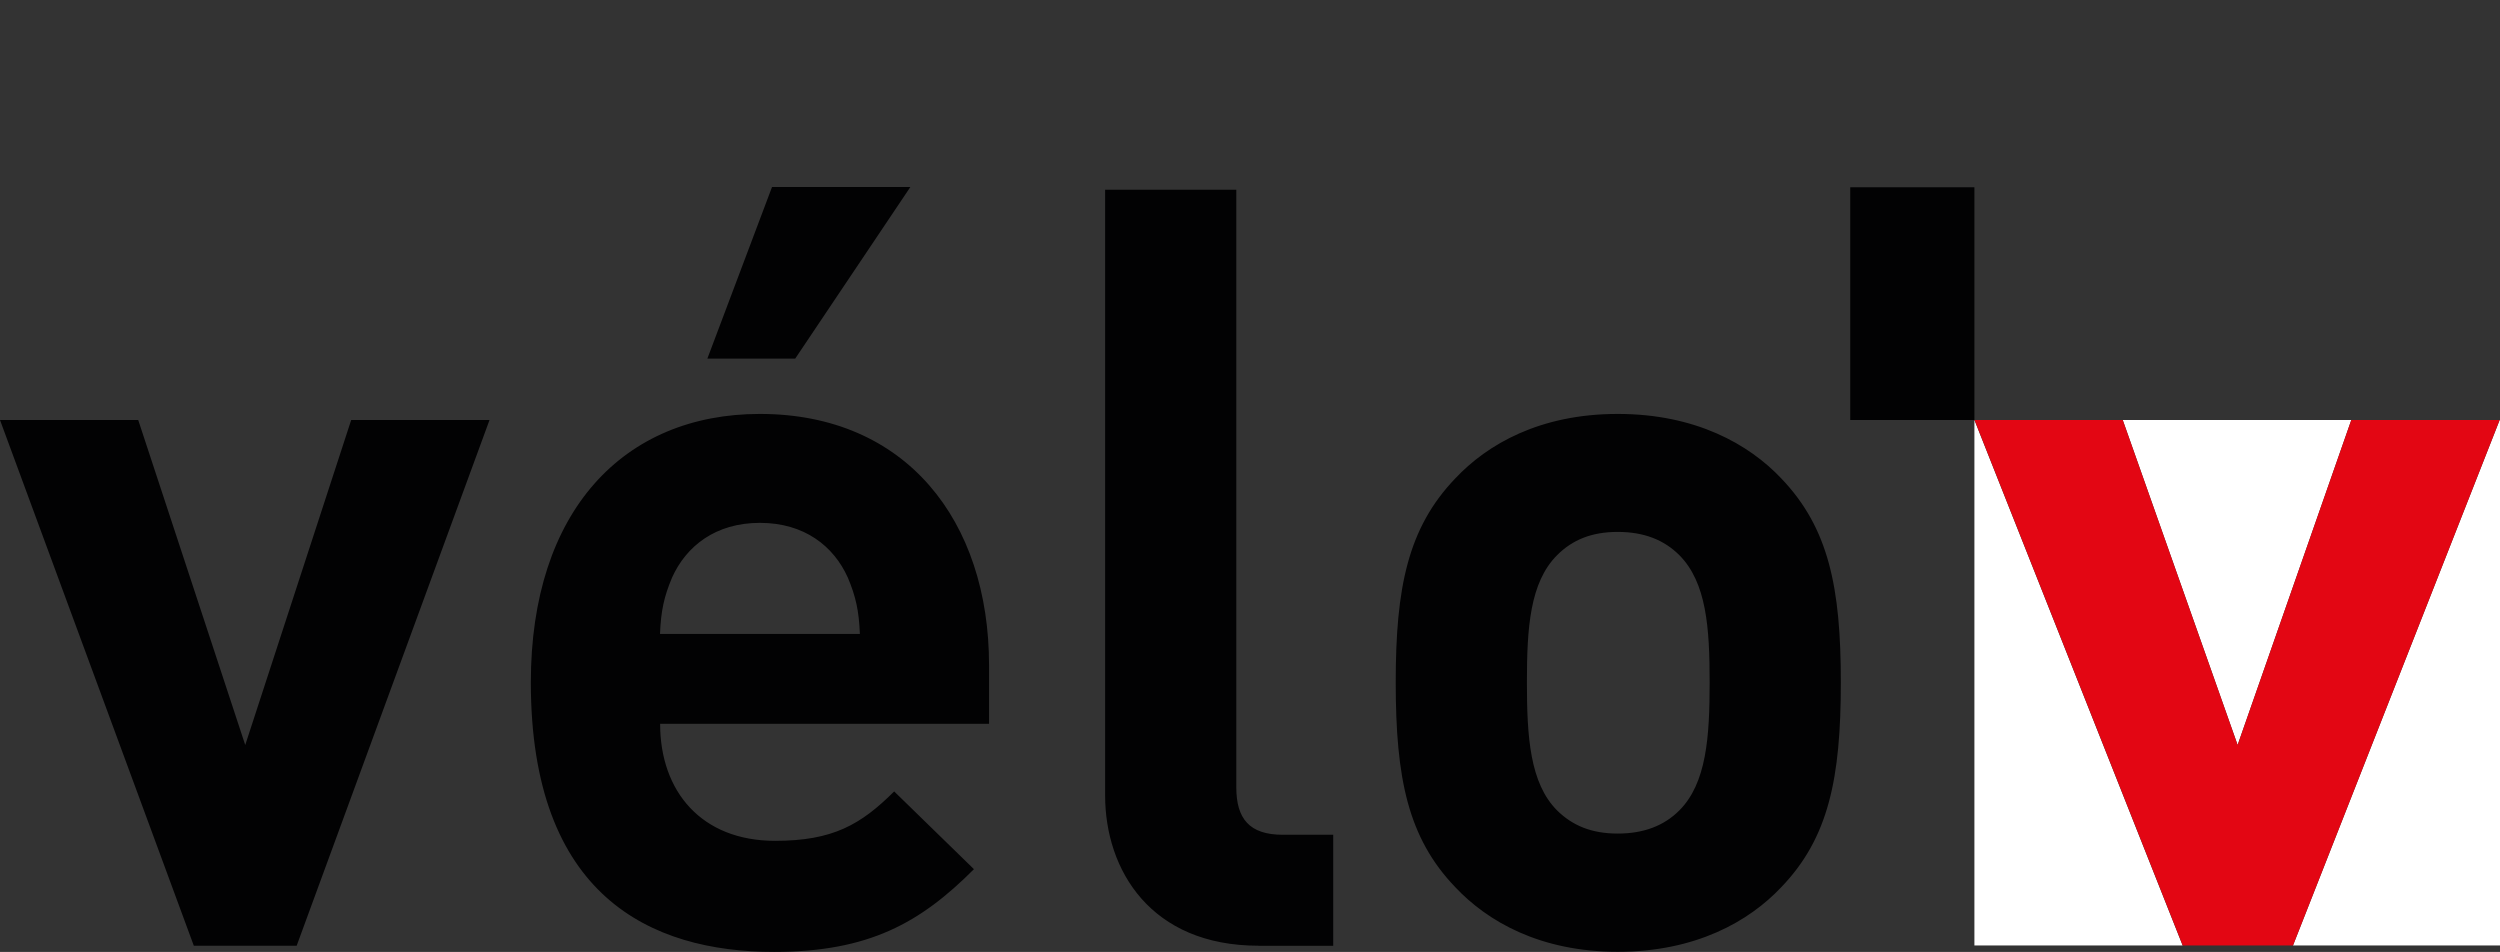
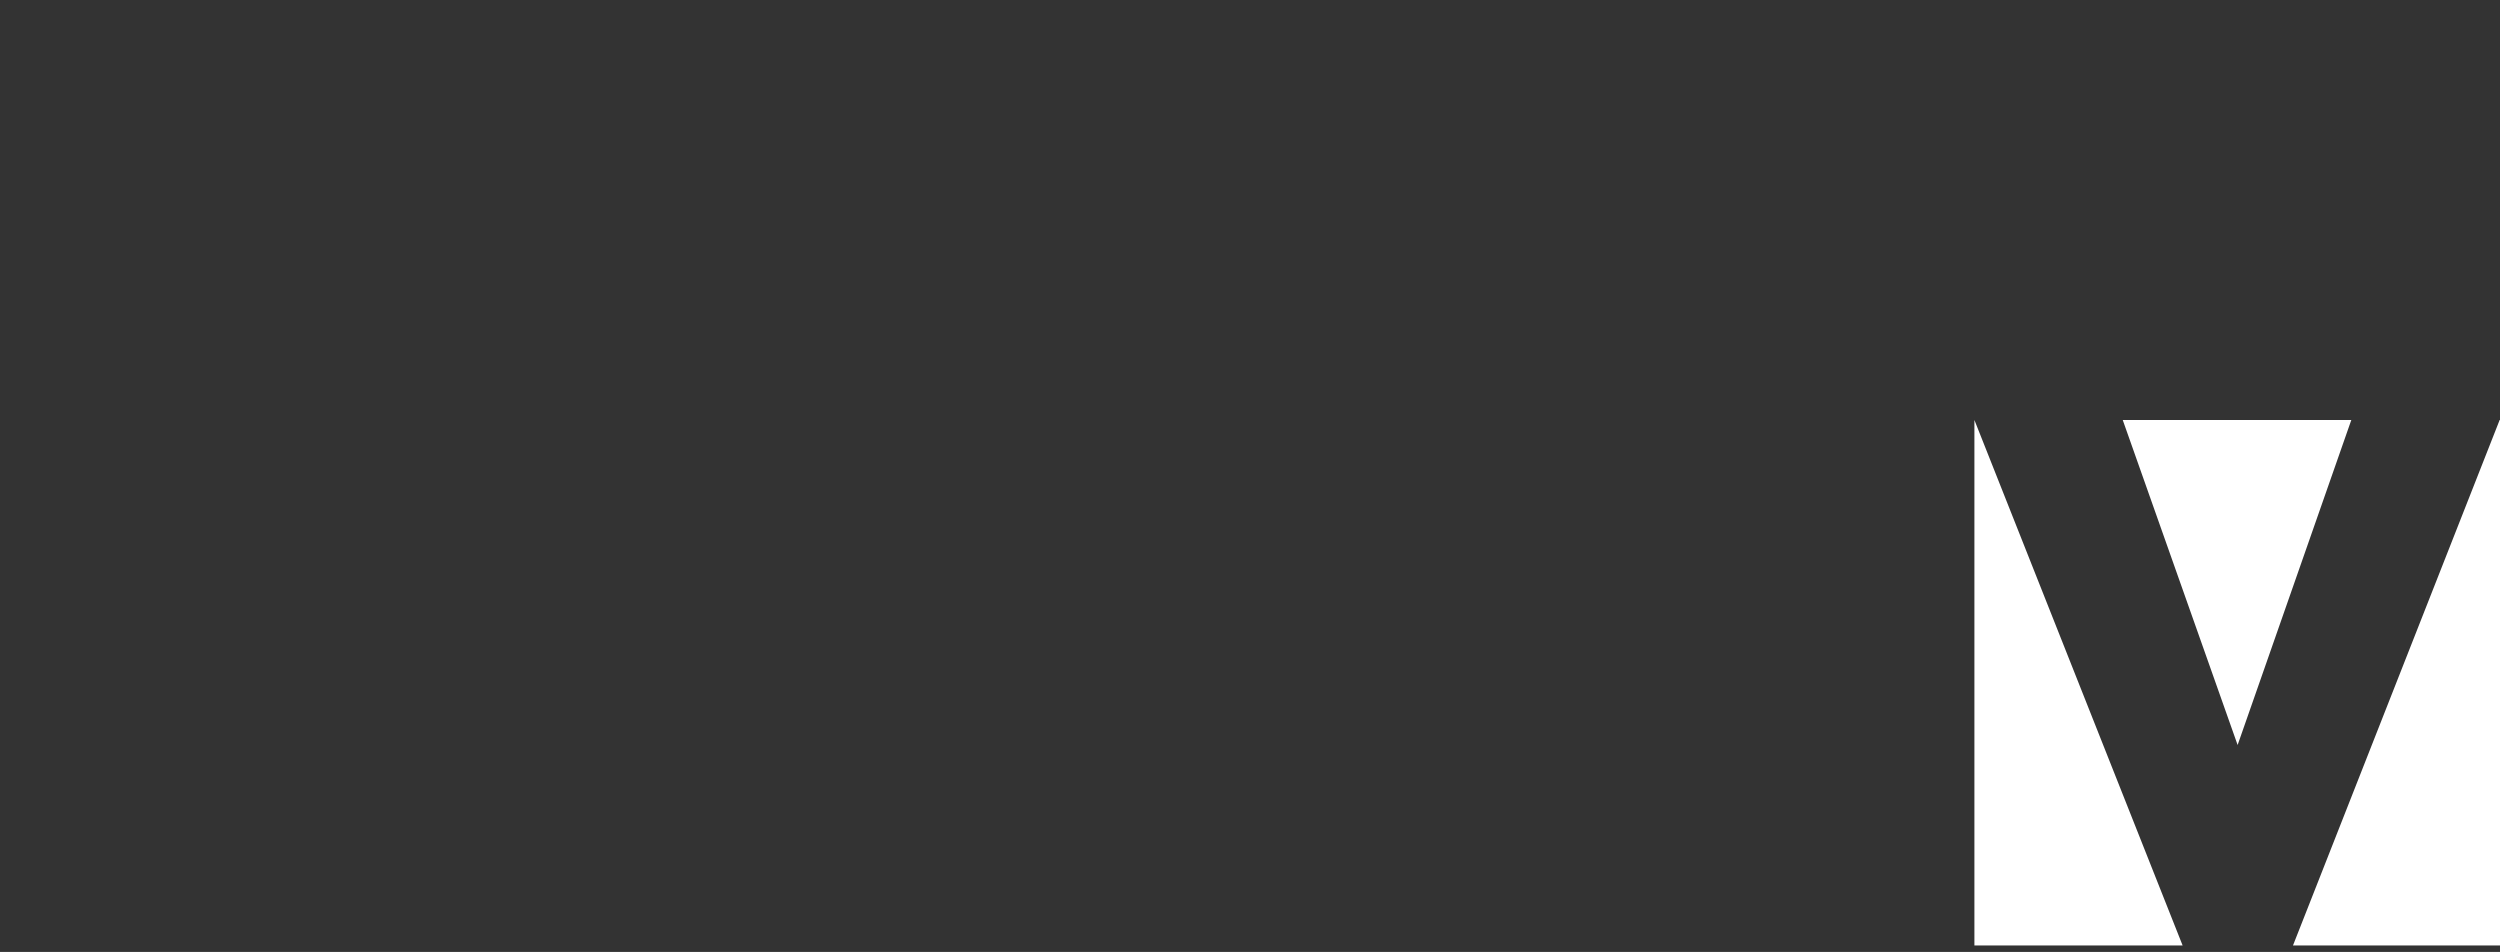
<svg xmlns="http://www.w3.org/2000/svg" id="Calque_1" x="0" y="0" viewBox="0 0 210 79.96" xml:space="preserve">
  <rect x="0" y="0" width="210" height="79.96" fill="#333333" stroke="none" />
  <style>.st0{fill:#fff}.st1{fill:#020203}</style>
  <path class="st0" d="M178.31 35.28l9.65 27.3 9.55-27.3zM209.97 35.28l-17.36 44.14H210V35.28zM165.85 35.28v44.14h17.49l-17.49-44.14z" />
-   <path class="st1" d="M24.92 79.44h-8.64L0 35.28h11.61l8.99 27.3 8.9-27.3h11.62zM72.23 53.25H55.44c.08-1.95.34-3.14 1.02-4.75 1.19-2.63 3.65-4.58 7.37-4.58 3.73 0 6.19 1.95 7.38 4.58.68 1.61.94 2.8 1.02 4.75m4.24-37.54H64.85l-5.43 14.41h7.38l9.67-14.41zm6.61 45.09v-4.92c0-12.12-6.95-21.11-19.25-21.11-11.44 0-19.24 8.14-19.24 22.55 0 17.9 10.01 22.64 20.43 22.64 7.97 0 12.3-2.45 16.79-6.95l-6.7-6.53c-2.8 2.79-5.16 4.15-10 4.15-6.19 0-9.66-4.15-9.66-9.83h27.63zM105.72 79.44c-9.07 0-12.89-6.36-12.89-12.63V15.94h11.02v50.2c0 2.63 1.1 3.98 3.9 3.98h4.24v9.33h-6.27M143.61 57.31c0 4.59-.26 8.48-2.55 10.77-1.27 1.27-2.97 1.94-5.17 1.94-2.21 0-3.81-.68-5.09-1.94-2.29-2.29-2.54-6.19-2.54-10.77 0-4.57.25-8.39 2.54-10.68 1.27-1.27 2.88-1.95 5.09-1.95s3.9.68 5.17 1.95c2.29 2.3 2.55 6.11 2.55 10.68m11.02 0c0-7.97-1.02-12.96-5-17.12-2.72-2.88-7.21-5.42-13.74-5.42s-10.94 2.54-13.65 5.42c-3.98 4.16-5 9.16-5 17.12 0 8.06 1.02 13.06 5 17.21 2.71 2.88 7.12 5.43 13.65 5.43s11.02-2.54 13.74-5.43c3.98-4.14 5-9.15 5-17.21M155.42 15.73h10.43v19.55h-10.43z" />
-   <path id="SVGID_3_" fill="none" d="M0 0h209.99v79.96H0z" />
-   <path d="M192.61 79.42l17.36-44.14h-44.12.01l17.49 44.14h-17.49 44.15-17.4zm-14.3-44.14h19.2l-9.55 27.3-9.65-27.3z" fill="#e30613" />
</svg>